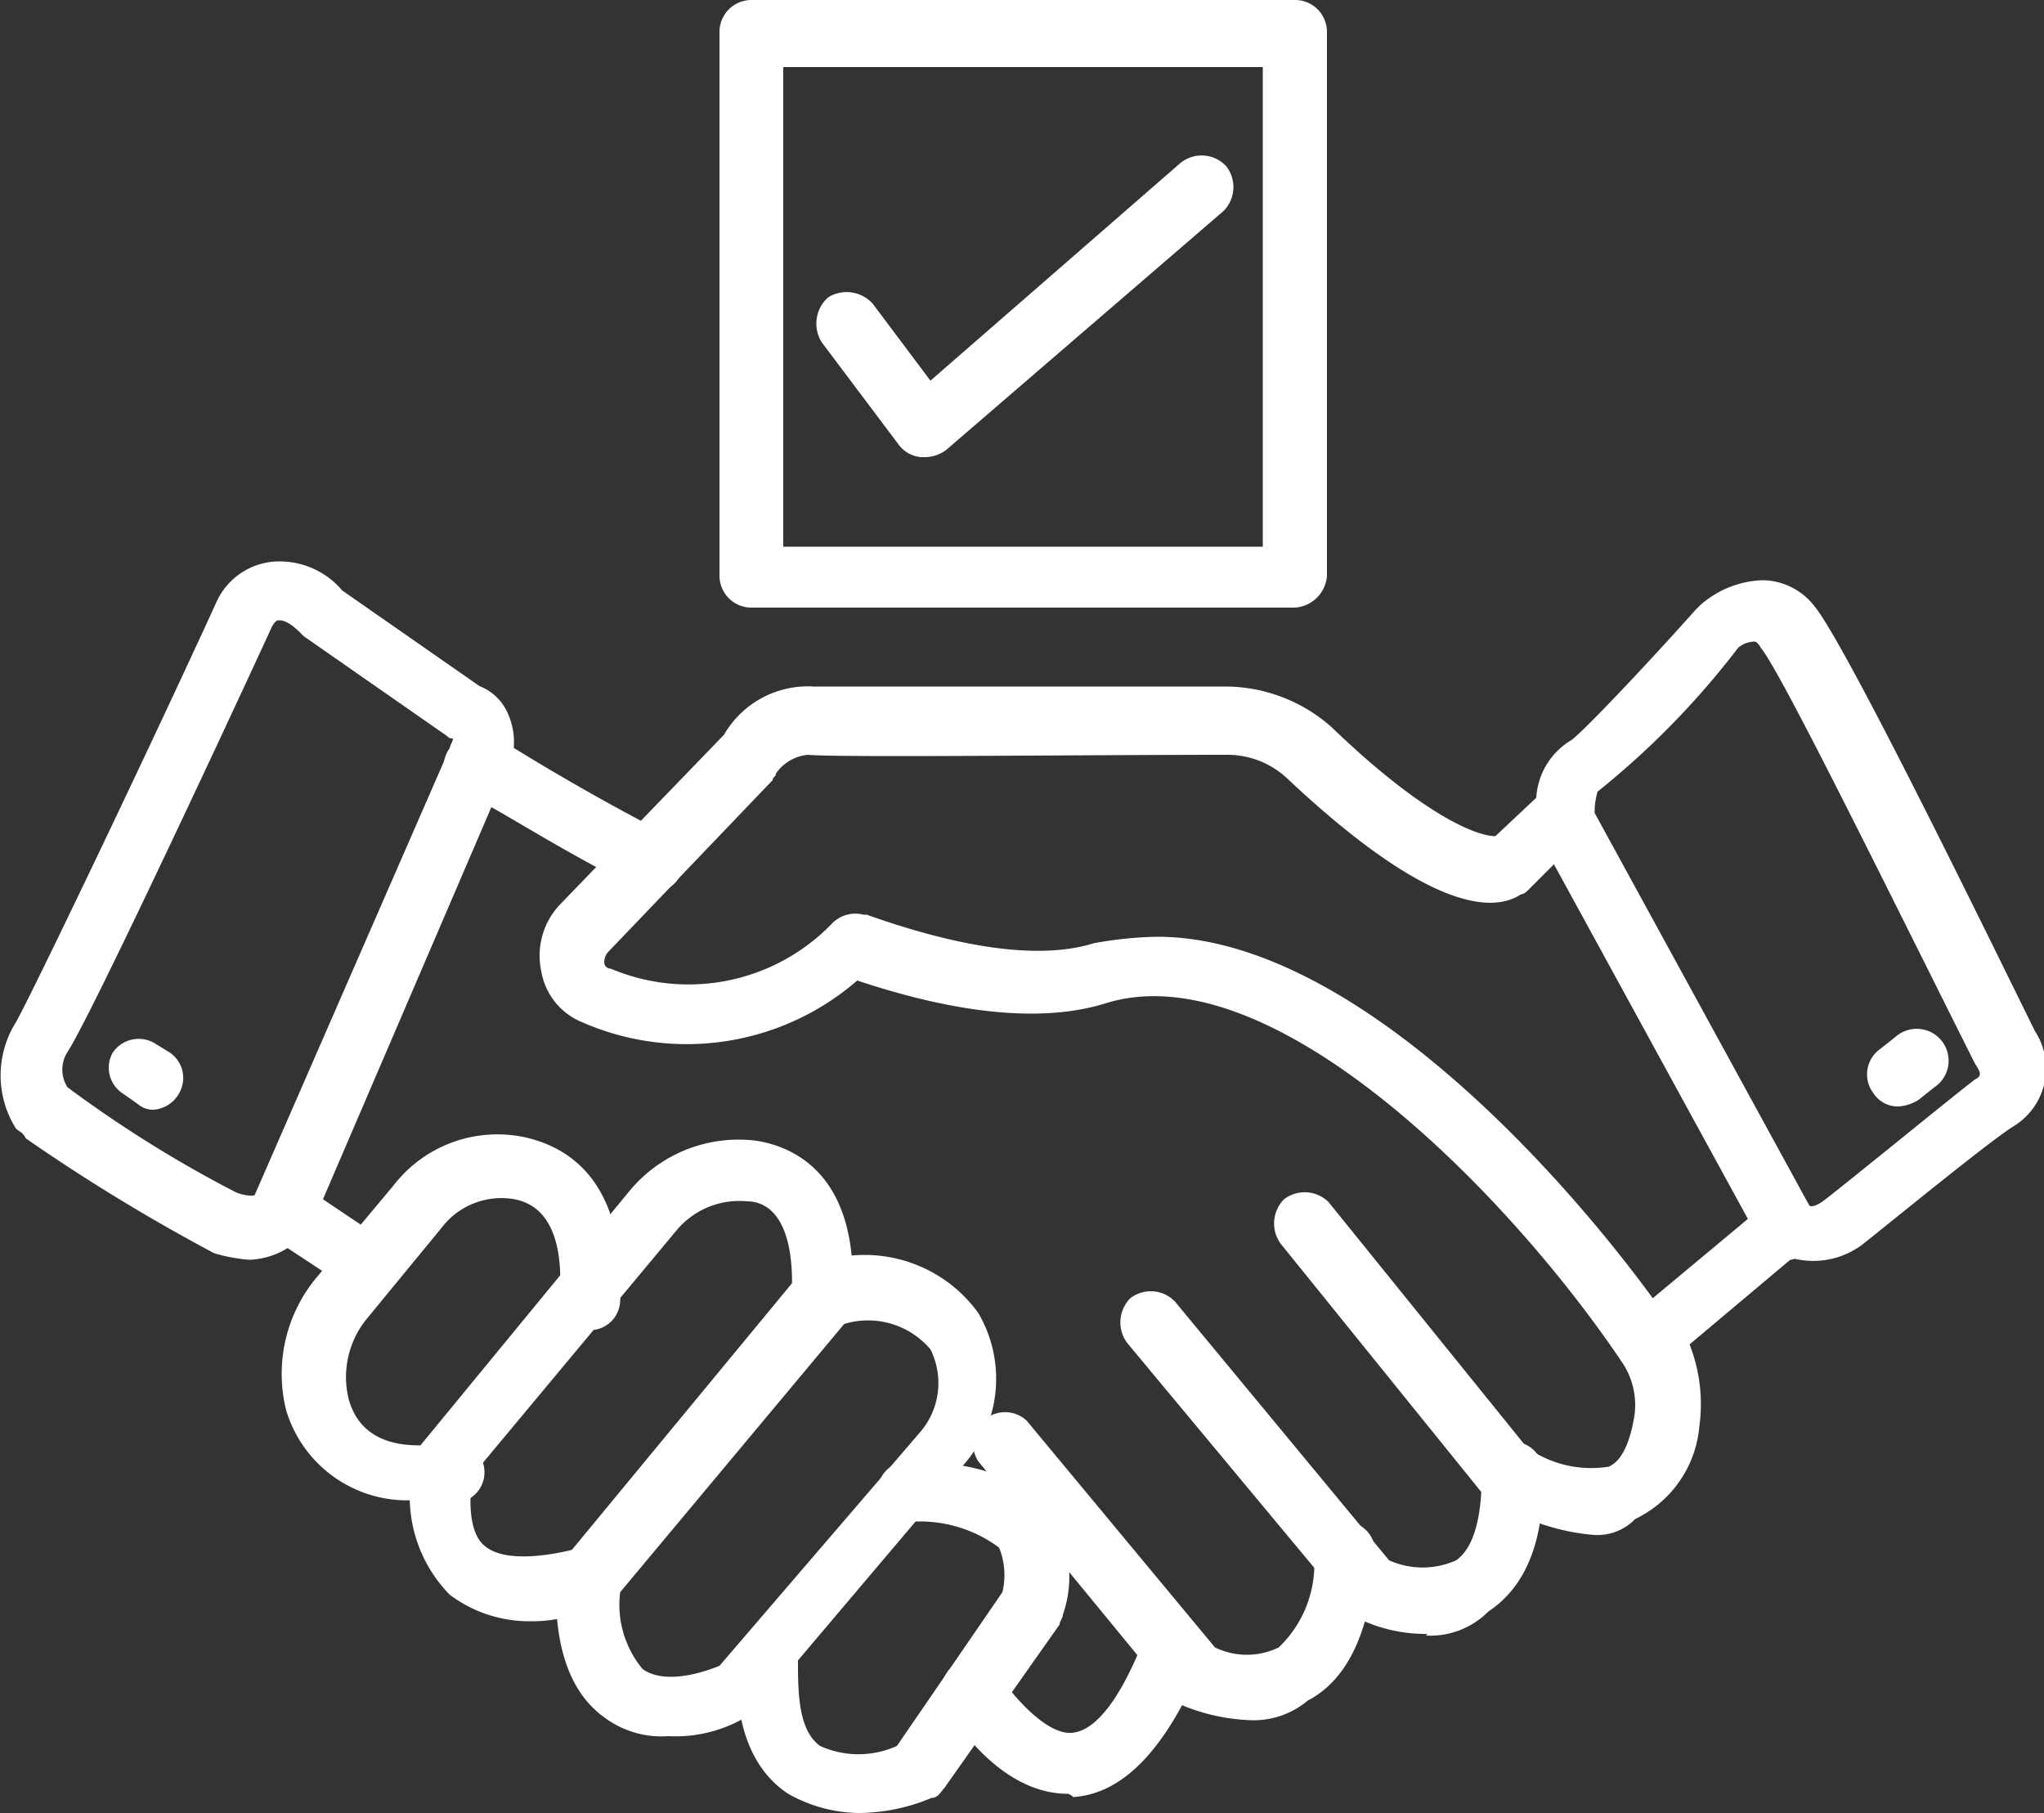
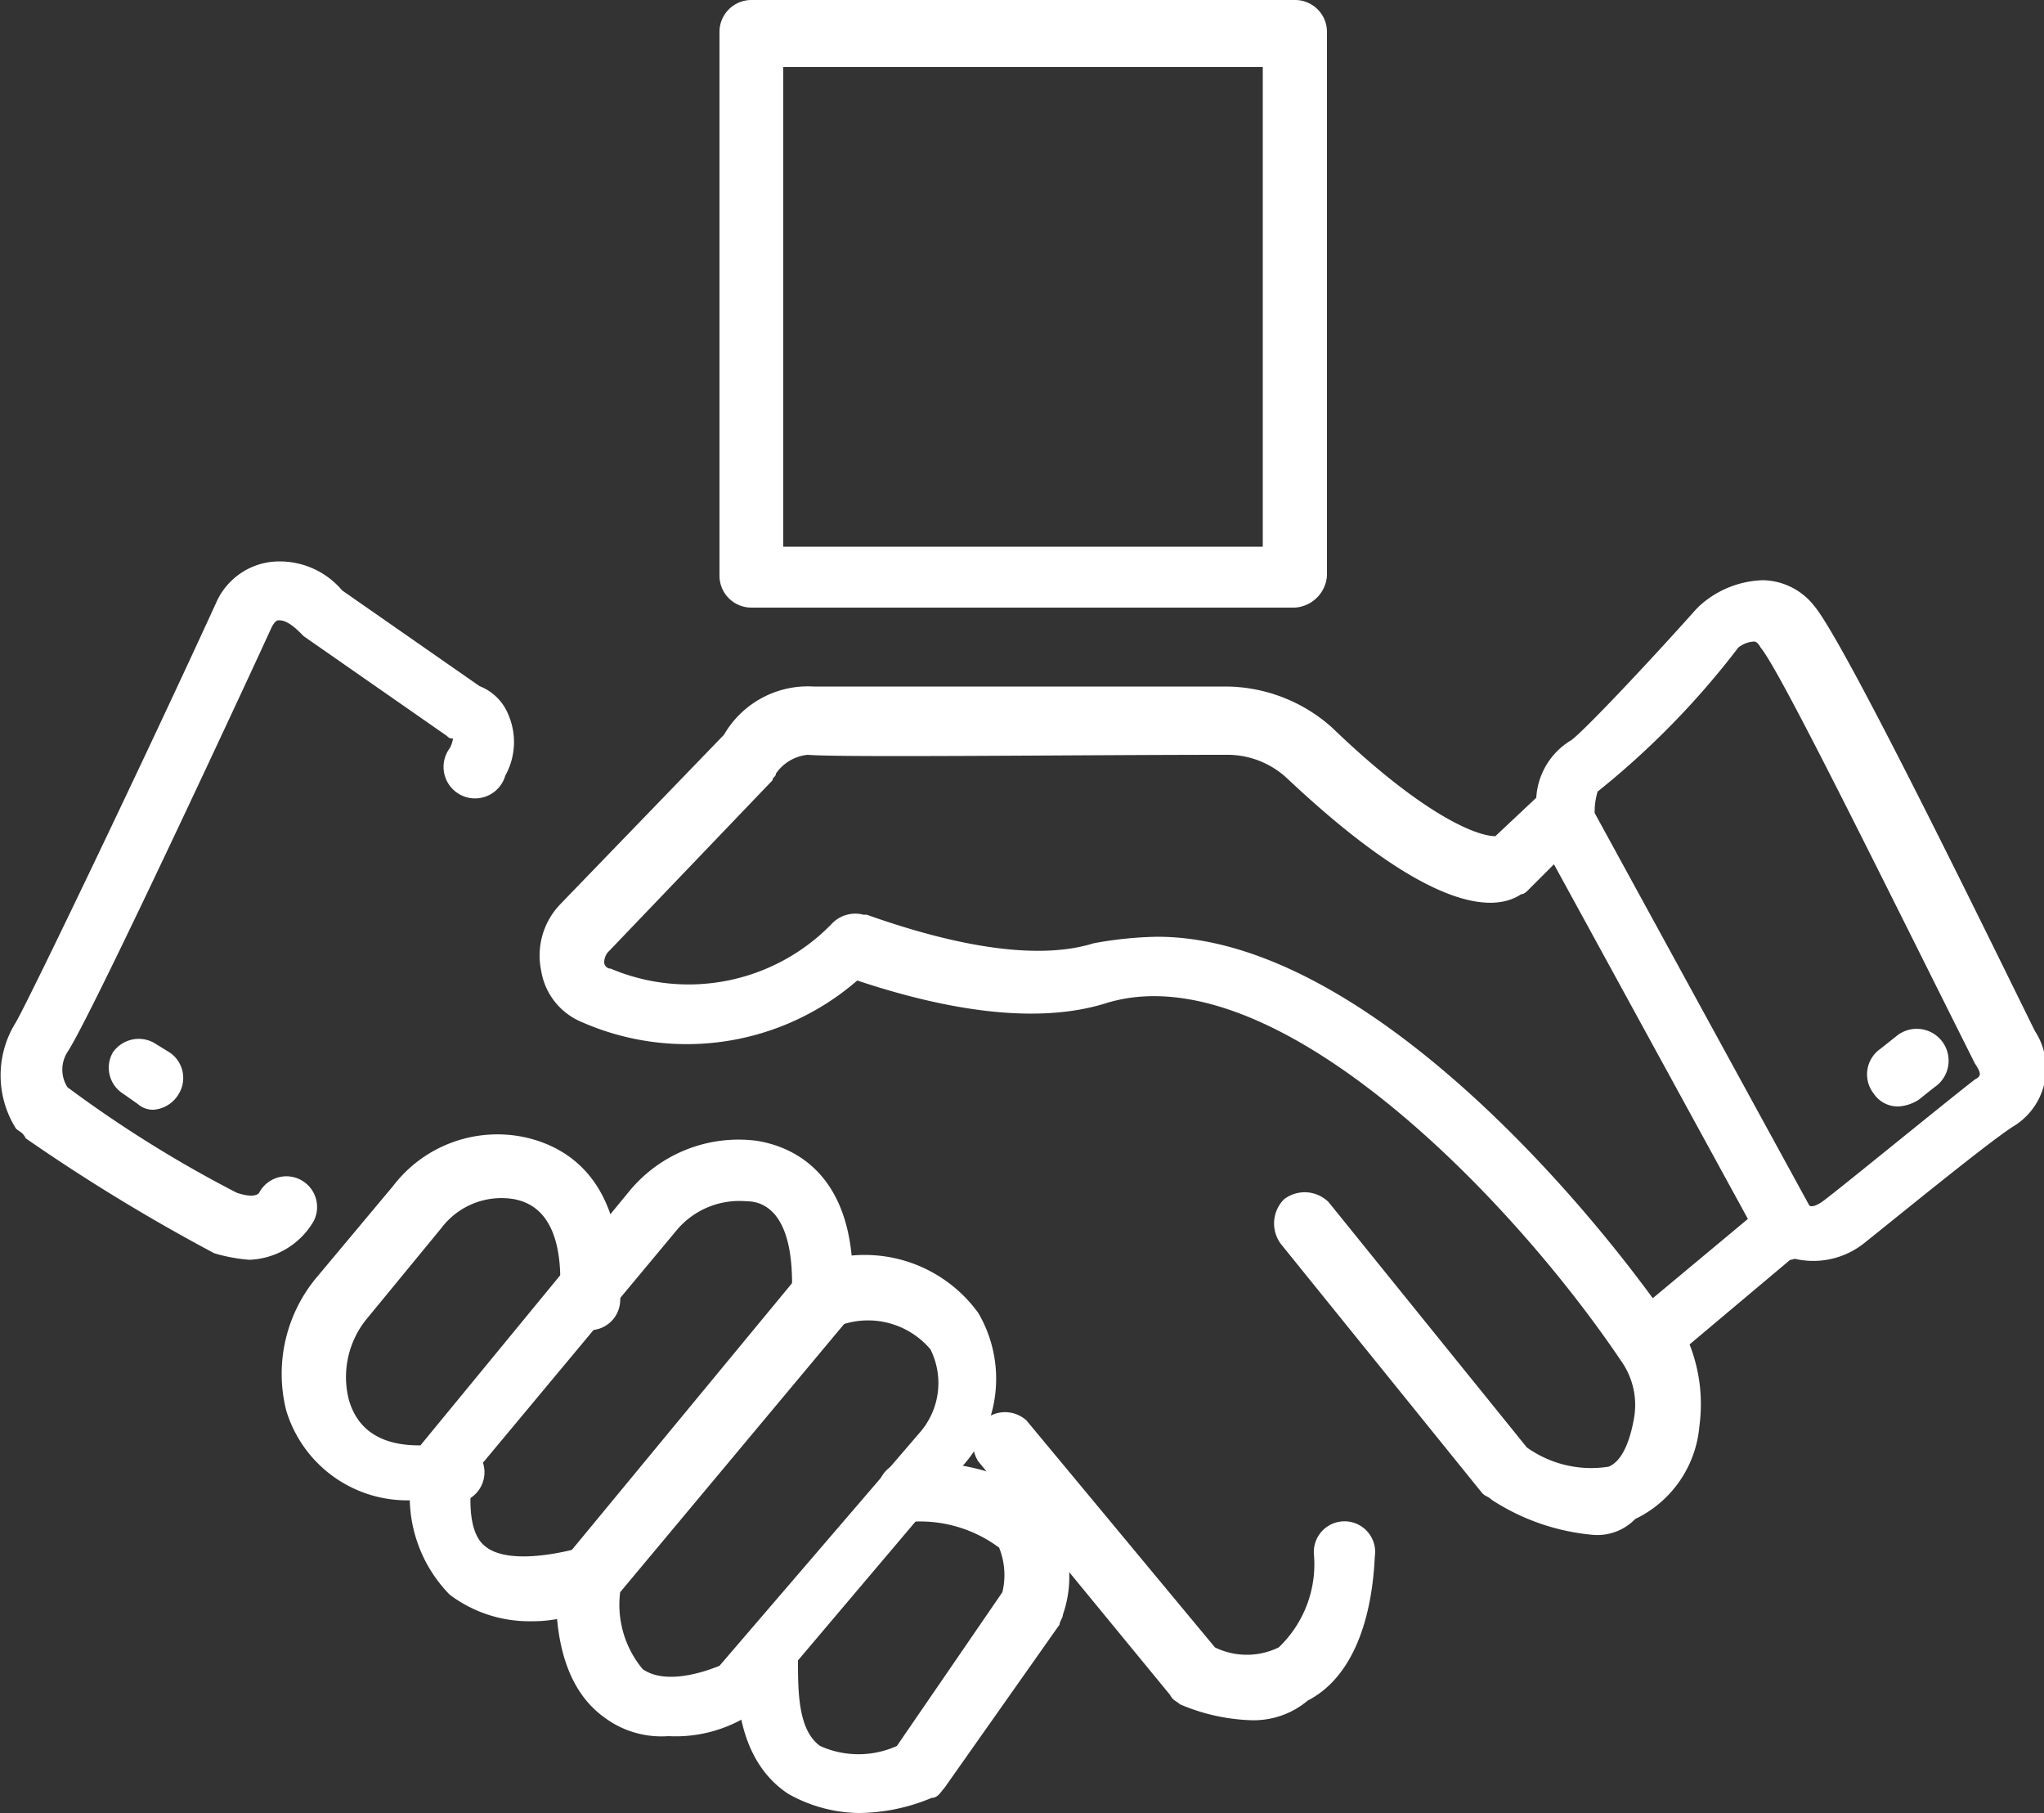
<svg xmlns="http://www.w3.org/2000/svg" viewBox="0 0 50 44.34">
  <rect x="0" y="0" width="50" height="44.34" fill="#333333" stroke="none" />
  <defs>
    <style>.cls-1{fill:#fff;}</style>
  </defs>
  <g id="Layer_2" data-name="Layer 2">
    <g id="Layer_1-2" data-name="Layer 1">
      <g id="Business_Partner" data-name="Business Partner">
-         <path class="cls-1" d="M8.92,31.67a.58.58,0,0,1-.39-.16l-2-1.32a.78.78,0,0,1-.31-.94L11,18.3a.49.49,0,0,1,.47-.39.8.8,0,0,1,.62.08s1.8,1.17,4.23,2.42a.75.75,0,1,1-.71,1.33c-1.56-.78-2.81-1.56-3.59-2L7.9,29.33l1.49,1a.68.68,0,0,1,.15,1A.71.71,0,0,1,8.92,31.67Zm26,8.29a3.78,3.78,0,0,1-1.72-.39c-.08-.08-.16-.08-.23-.24l-5.4-6.49a.84.84,0,0,1,.08-1.09.82.82,0,0,1,1.09.08l5.24,6.33a2,2,0,0,0,1.64,0c.55-.39.63-1.41.63-2.19a.75.75,0,0,1,1.49-.08c.07,1.72-.39,2.9-1.33,3.52A2,2,0,0,1,34.88,40Z" />
        <path class="cls-1" d="M30.58,42.07a4.8,4.8,0,0,1-1.72-.39c-.08-.08-.16-.08-.24-.23l-4.69-5.71a.78.78,0,0,1,1.18-1l4.61,5.55a1.78,1.78,0,0,0,1.56,0A2.81,2.81,0,0,0,32.14,38a.75.75,0,1,1,1.49.07c-.08,1.72-.63,3-1.64,3.52A2.05,2.05,0,0,1,30.58,42.07Z" />
-         <path class="cls-1" d="M26.12,43.87c-1.72,0-2.89-1.95-3-2.19a.75.75,0,1,1,1.33-.7c.31.47,1.1,1.4,1.72,1.4s1.25-.86,1.8-2.26a.77.77,0,0,1,1.41.62c-.86,2-1.88,3.13-3.13,3.21A.25.25,0,0,0,26.12,43.87Z" />
        <path class="cls-1" d="M21,44.34a3.6,3.6,0,0,1-1.72-.47c-.94-.62-1.33-1.8-1.25-3.36a.78.78,0,0,1,.78-.71.73.73,0,0,1,.71.79c0,.78,0,1.72.54,2.11a2.28,2.28,0,0,0,1.88,0l2.58-3.76a1.79,1.79,0,0,0-.08-1.09,3.24,3.24,0,0,0-2.19-.63.74.74,0,0,1-.08-1.48c.55,0,2.51,0,3.45,1.17A2.81,2.81,0,0,1,26,39.49c0,.08-.08.16-.08.24l-2.82,4c-.08.08-.15.24-.31.24A4.67,4.67,0,0,1,21,44.34Z" />
        <path class="cls-1" d="M16.35,42.46A2.33,2.33,0,0,1,14.78,42c-.86-.62-1.25-1.79-1.17-3.44a.61.61,0,0,1,.16-.39l5.78-7c.08-.08.24-.15.32-.23a3.43,3.43,0,0,1,4.06,1.17,3.18,3.18,0,0,1-.39,3.75h0l-5.08,6a.4.4,0,0,1-.24.15A3.37,3.37,0,0,1,16.35,42.46Zm-1.18-3.52a2.46,2.46,0,0,0,.55,1.88c.55.39,1.49.08,1.88-.08L22.53,35a1.84,1.84,0,0,0,.23-2,2,2,0,0,0-2.11-.62Z" />
        <path class="cls-1" d="M13,39.65A3.23,3.23,0,0,1,11,39a3.42,3.42,0,0,1-.86-3.28c0-.16.08-.24.16-.39l5.08-6.18a3.46,3.46,0,0,1,3.13-1.25c.94.15,2.5.86,2.34,3.83a.71.71,0,0,1-.78.7.77.77,0,0,1-.7-.78c.08-2.11-.78-2.27-1.1-2.27a2,2,0,0,0-1.72.71l-5,6c-.08.62-.08,1.41.31,1.72.55.47,1.88.16,2.19.08a.74.74,0,1,1,.47,1.4A3.22,3.22,0,0,1,13,39.65Z" />
        <path class="cls-1" d="M10.25,36.68A3.09,3.09,0,0,1,7,34.49a3.68,3.68,0,0,1,.78-3.29L9.62,29a3.21,3.21,0,0,1,3.29-1.17c.93.23,2.42,1,2.26,4a.74.74,0,1,1-1.48-.08c.15-2.11-.78-2.35-1.1-2.42a1.84,1.84,0,0,0-1.79.7L9,32.22a2.25,2.25,0,0,0-.47,2c.39,1.41,2,1.1,2.27,1.1A.75.75,0,1,1,11,36.75C10.87,36.6,10.56,36.68,10.25,36.68ZM6.1,30.81a4.08,4.08,0,0,1-.86-.16A45.85,45.85,0,0,1,.63,27.84c-.08-.16-.16-.16-.24-.24A2.44,2.44,0,0,1,.39,25c.4-.71,3.21-6.57,4.93-10.33a1.69,1.69,0,0,1,1.33-.93,2,2,0,0,1,1.72.7l3.36,2.34a1.25,1.25,0,0,1,.71.71,1.69,1.69,0,0,1-.08,1.48A.77.77,0,1,1,11,18.3a.62.62,0,0,0,.08-.24c-.08,0-.08,0-.16-.07L7.43,15.56l-.08-.08c-.31-.31-.46-.31-.54-.31s-.16.16-.16.16c-.39.86-4.38,9.46-5,10.4a.8.8,0,0,0,0,.86,29.87,29.87,0,0,0,4.14,2.58c.47.16.55,0,.55,0a.75.75,0,0,1,1.33.7A1.9,1.9,0,0,1,6.1,30.81ZM39,37.54a5.4,5.4,0,0,1-2.51-.86c-.08-.08-.15-.08-.23-.16l-4.93-6.1a.84.84,0,0,1,.08-1.09.83.83,0,0,1,1.09.07l4.85,6a2.71,2.71,0,0,0,2,.47c.39-.16.55-.79.62-1.18a1.86,1.86,0,0,0-.31-1.4c-2.74-4.07-8.52-10-12.59-8.76-1.48.47-3.52.31-6.1-.55A6.37,6.37,0,0,1,14.24,25a1.64,1.64,0,0,1-1-1.25,1.81,1.81,0,0,1,.47-1.64l4-4.14a2.37,2.37,0,0,1,2.19-1.18H30a3.93,3.93,0,0,1,2.58,1c2.19,2.11,3.52,2.66,4,2.66h0l1-.94a1.76,1.76,0,0,1,.86-1.41c.31-.23,1.8-1.8,3.05-3.2l.08-.08a2.41,2.41,0,0,1,1.56-.63,1.63,1.63,0,0,1,1.25.63c.79.94,4.62,8.83,5.4,10.4a1.66,1.66,0,0,1-.55,2.34c-.62.4-2.81,2.19-3.6,2.82a2,2,0,0,1-1.79.39l-2.51,2.11a4,4,0,0,1,.24,2A2.78,2.78,0,0,1,40,37.15,1.29,1.29,0,0,1,39,37.54ZM28.31,22.91c4.54,0,9.54,5.32,12.12,8.84l2.82-2.35a.74.74,0,0,1,1,.08s.07.08.31-.08,3-2.42,3.75-3c.16-.08.16-.15,0-.39-2.27-4.53-4.77-9.62-5.24-10.17-.08-.15-.15-.15-.15-.15a.66.66,0,0,0-.4.15,20.2,20.2,0,0,1-3.44,3.52,1.83,1.83,0,0,0-.07.39.88.88,0,0,1-.24.63l-1.33,1.33c-.08.08-.15.16-.23.16-.47.31-1.88.78-5.71-2.82A2.14,2.14,0,0,0,30,18.46h0c-3.52,0-9.46.07-10.24,0a1.07,1.07,0,0,0-.78.46c0,.08-.08.08-.08.16L14.86,23.3a.4.4,0,0,0-.08.24.16.16,0,0,0,.16.15,4.88,4.88,0,0,0,5.4-1.09.79.79,0,0,1,.78-.23h.08c2.42.86,4.3,1.09,5.55.7A9.35,9.35,0,0,1,28.31,22.91Z" />
        <path class="cls-1" d="M43.8,30.81a1,1,0,0,1-.71-.39l-5.47-10a.69.69,0,0,1,.31-1,.7.7,0,0,1,1,.32l5.47,10a.68.68,0,0,1-.31,1C44,30.73,43.87,30.81,43.8,30.81Zm2.65-3.75a.71.71,0,0,1-.62-.32A.76.76,0,0,1,46,25.65l.39-.31a.78.78,0,1,1,.93,1.25l-.39.31A1.05,1.05,0,0,1,46.45,27.06Zm-42.69.08A.56.56,0,0,1,3.37,27L3,26.74a.75.75,0,0,1-.24-1,.77.77,0,0,1,1-.24l.39.24a.75.75,0,0,1,.23,1A.78.78,0,0,1,3.76,27.14ZM31.67,14.86H18.38a.78.78,0,0,1-.78-.78V.78A.78.78,0,0,1,18.38,0H31.67a.78.78,0,0,1,.79.78v13.3A.84.84,0,0,1,31.67,14.86ZM19.16,13.37H30.89V1.64H19.16Z" />
-         <path class="cls-1" d="M22.6,11.18h-.07a.76.76,0,0,1-.55-.31L20.1,8.37a.86.86,0,0,1,.16-1.1.86.86,0,0,1,1.09.16l1.41,1.88L28.86,4A.82.82,0,0,1,30,4.07a.83.83,0,0,1-.07,1.09L23.15,11A.88.88,0,0,1,22.6,11.18Z" />
      </g>
    </g>
  </g>
</svg>